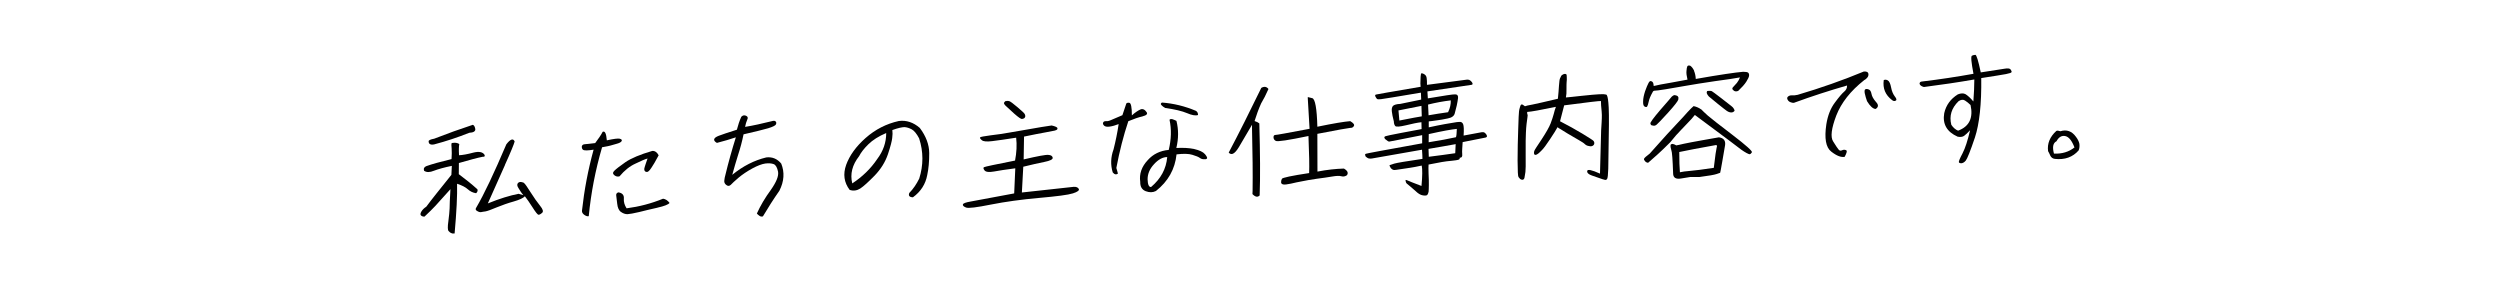
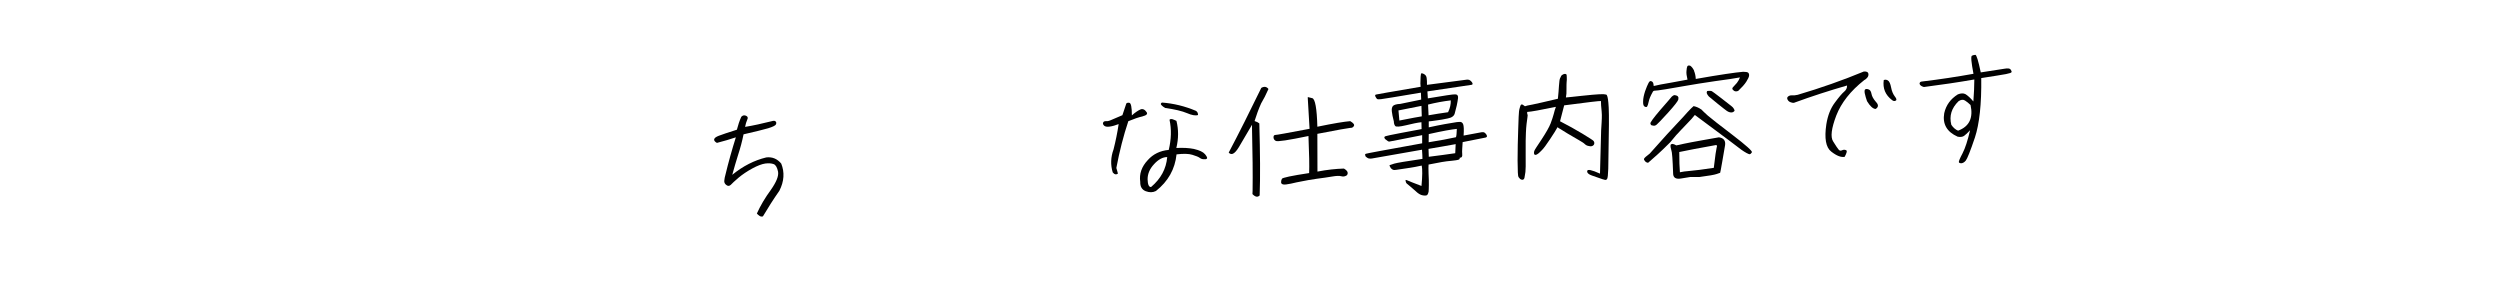
<svg xmlns="http://www.w3.org/2000/svg" id="_レイヤー_2" data-name="レイヤー 2" viewBox="0 0 520 60">
  <defs>
    <style>
      .cls-1 {
        fill: none;
      }

      .cls-1, .cls-2 {
        stroke-width: 0px;
      }

      .cls-2 {
        fill: #000;
      }
    </style>
  </defs>
  <g id="_レイヤー_1-2" data-name="レイヤー 1">
    <g>
      <g>
-         <path class="cls-2" d="M90.27,35.51c-.87.36-1.55.37-2.06.01-.15-.45,0-.78.48-.97,1.11-.4,2.84-.89,5.23-1.46.06-.89.06-1.62.02-2.22-.06-.56-.06-.91-.03-1.02,0-.11.24-.15.63-.16.42,0,.75.1.99.28-.09.46-.12,1.25-.05,2.32.78-.04,1.76-.22,2.96-.54,1.19-.3,2-.15,2.36.48.09.29-.03.41-.36.37-1.14.22-2.78.67-4.99,1.31,0,.46-.03,1.24-.02,2.32,1.44,1.07,2.73,2.11,3.87,3.14.12.29,0,.57-.27.82-.66-.1-1.23-.37-1.71-.81-.48-.44-1.23-.83-2.25-1.16.07,2.37-.11,5.84-.51,10.34-.27.04-.51.02-.69-.08-.21-.07-.39-.23-.57-.43s-.21-.88-.04-2.02c.15-1.14.23-2.04.26-2.68,0-.62.05-1.97.17-4-1.55,1.69-2.59,2.85-3.13,3.47-.57.59-1.31,1.36-2.27,2.24-.36,0-.63-.11-.75-.29-.15-.16-.09-.43.12-.79.24-.39.57-.7,1.01-.99,1.07-1.46,2.83-3.64,5.22-6.62l.09-1.87c-1.58.32-2.81.67-3.71,1.01ZM98.35,25.96c.27.1.42.39.51.87.06.46-.36.75-1.25.79-2.39.95-4.81,1.76-7.32,2.42-.45.08-.75.04-.93-.12-.15-.13-.21-.29-.21-.53,0-.22.39-.4,1.16-.54,2.75-1.07,5.44-2.04,8.04-2.89ZM105.04,34.31c-1.22,2.76-2.41,5.4-3.57,8,2.48-1.01,4.6-1.65,6.39-2l.99.28c-.33-.39-.63-.83-.96-1.39-.36-.52-.39-.9-.12-1.16.24-.25.63-.25,1.17-.03.27.23.75.88,1.44,2.01.69,1.1,1.35,2.02,1.95,2.77.6.73.75,1.23.42,1.49-.33.29-.57.4-.75.39-.18-.02-.6-.54-1.23-1.54-.63-1-1.17-1.75-1.59-2.3-.36.37-1.1.73-2.33,1.08-1.2.33-2.39.76-3.53,1.22-1.16.49-1.94.77-2.33.84-.39.04-.69.11-.93.15-.21.04-.48-.03-.81-.23-.33-.17-.39-.41-.21-.67,1.64-2.78,3.72-7.19,6.28-13.2.83-1.09,1.43-1.31,1.73-.59-.12.49-.77,2.12-2.02,4.87Z" />
-         <path class="cls-2" d="M121.59,30c.3-.01,1.05-.1,2.21-.24.71-.95,1.25-1.73,1.55-2.34.48-.24.75.34.87,1.77,1.43-.31,2.33-.43,2.69-.34.39.12.51.27.39.49-.09.22-.48.43-1.11.59-.66.19-1.05.29-1.23.35-.15.06-.75.17-1.73.35-1.39,4.76-2.31,9.53-2.77,14.33-.24.07-.54,0-.9-.25-.36-.25-.54-.54-.51-.89.47-4.26,1.26-8.48,2.42-12.69-1.17.19-1.85.19-2.12.07-.24-.12-.36-.39-.33-.79.09-.25.27-.39.57-.4ZM135.44,34.97c-.36.56-.69.84-.92.8-.27-.04-.42-.14-.48-.36-.06-.21-.03-.43.06-.68.06-.25.27-.82.59-1.76-.51.13-1.34.49-2.51,1.06-1.2.54-2.3,1.43-3.31,2.64-.39.13-.75.04-1.08-.22-.36-.28-.36-.6,0-.94.33-.34,1.1-.94,2.3-1.78,1.19-.81,3.05-1.6,5.59-2.34.54-.03.99.28,1.32.91-.65,1.22-1.16,2.11-1.55,2.66ZM136.75,43.2c-1.37.31-2.66.61-3.82.91-1.17.27-1.97.42-2.42.44-.45,0-.9-.15-1.32-.45-.45-.28-.72-.86-.81-1.72-.09-.83-.15-1.42-.21-1.75-.03-.32.12-.52.45-.62.81.12,1.2.57,1.14,1.27-.06.73.15,1.4.57,2.05,2.6-.34,5.11-.99,7.59-2,.51.08.96.36,1.35.88-.27.34-1.11.67-2.51.98Z" />
        <path class="cls-2" d="M148.55,28.96c.06-.27.39-.5.96-.72.6-.24,1.85-.65,3.76-1.26.24-.93.53-1.83.92-2.69.3-.31.63-.38.99-.21.36.15.45.44.24.83-.18.41-.33.88-.44,1.48,1.67-.27,3.53-.68,5.53-1.18.42-.13.69-.11.84.07.15.16.15.37.03.62-.12.22-.66.49-1.61.78-.96.29-2.66.69-5.11,1.26-.3,1.47-.68,2.89-1.13,4.26-.42,1.34-.83,2.74-1.22,4.16,2.24-1.83,4.6-3.02,7.08-3.62,1.23-.14,2.27.27,3.11,1.29.72,1.8.61,3.67-.38,5.63-1.25,1.79-2.38,3.57-3.43,5.34-.27.09-.51.05-.75-.13-.24-.18-.42-.33-.51-.46.74-1.63,1.7-3.27,2.89-4.89,1.16-1.65,1.67-2.89,1.52-3.8-.18-.88-.48-1.41-.9-1.58-.45-.17-1.05-.22-1.76-.13-.72.11-1.64.45-2.72,1.04-1.07.59-2.03,1.23-2.84,1.91s-1.34,1.2-1.61,1.48c-.3.28-.6.3-.93.04-.33-.23-.48-.57-.42-.95.03-.41.12-.76.21-1.09.65-2.7,1.39-5.33,2.19-7.88-1.2.41-2.51.79-3.94,1.16-.45-.25-.63-.51-.57-.78Z" />
-         <path class="cls-2" d="M176,34.29c.71-1.95,2.05-3.82,4.05-5.59,2-1.77,4.3-2.95,6.9-3.53,1.58-.21,3.05.29,4.37,1.44,1.29,1.72,1.95,3.47,1.96,5.23s-.14,3.3-.41,4.55c-.35,1.91-1.34,3.46-2.98,4.65-.72-.02-.99-.33-.75-.91.81-.82,1.49-1.83,2.06-2.98.89-2.8.88-5.6-.02-8.37-.51-.97-1.05-1.62-1.53-1.87-.51-.27-1.02-.44-1.5-.47-.48,0-1.32.17-2.54.61.06.48.06,1.05-.03,1.67-.06.6-.35,1.74-.89,3.36-.56,1.65-1.49,3.12-2.77,4.45-1.31,1.33-2.3,2.24-2.98,2.68-.69.44-1.43.55-2.21.29-1.17-1.54-1.41-3.28-.73-5.2ZM177.27,38.15c2.09-1.37,3.85-3.07,5.19-5.07,1.25-1.65,1.88-3.46,1.87-5.41-1.58.67-2.81,1.45-3.73,2.36-.89.88-1.52,1.69-1.91,2.46-1.43,1.82-1.9,3.71-1.42,5.65Z" />
-         <path class="cls-2" d="M219.93,26.66c.09.24-.09.38-.57.51-.48.1-1.17.24-2.03.39-.87.15-2.3.43-4.33.85l-.08,4.75c2.9-.68,4.6-1,5.14-.94.54.03.84.23.9.58.06.35-.54.65-1.76.89s-2.69.58-4.36.99l-.29,5.36c6.67-.74,10.25-1.13,10.79-1.18.54-.02.87.12,1.05.44.15.29-.24.61-1.22.92-.99.32-3.35.62-7.05.95-3.71.33-7.02.79-10.01,1.38-2.99.6-4.69.81-5.17.62-.48-.19-.72-.4-.66-.64.06-.25.6-.43,1.61-.61,1.05-.18,4.06-.76,9.06-1.69l.23-5.22c-1.94.25-3.44.48-4.45.67-1.02.18-1.67.1-1.94-.23-.27-.34-.3-.58-.12-.67.21-.12,2.36-.57,6.46-1.38.32-1.66.41-3.26.23-4.76-2.24.35-3.92.59-5.02.72-1.11.13-1.79.08-2.12-.2-.33-.28-.45-.46-.36-.58.06-.11.81-.25,2.18-.43,1.41-.17,2.66-.34,3.83-.56,1.14-.19,2.57-.44,4.3-.74,1.73-.32,3.26-.56,4.57-.75.72.16,1.14.35,1.23.56ZM209.39,21c.15-.03.36-.02.57.05s.78.48,1.68,1.25c.9.77,1.41,1.23,1.5,1.42.09.16.12.32.12.48-.03.14-.09.27-.18.36-.12.09-.27.15-.48.18-.21.06-.75-.32-1.65-1.11-.87-.8-1.41-1.28-1.59-1.46-.18-.15-.33-.31-.42-.44-.09-.13-.12-.24-.12-.32.03-.08.12-.19.27-.36.03,0,.12,0,.3-.04Z" />
        <path class="cls-2" d="M237.65,24.21c-.81.17-1.76.51-2.96,1-1.01,3.02-1.84,6.27-2.49,9.73.12.34.21.75.33,1.17-.36.26-.72.2-1.08-.25-.48-1.54-.43-3.17.17-4.79.44-1.75.8-3.49,1.06-5.26-.69.27-1.28.44-1.85.52-.54.08-.93.02-1.17-.19-.21-.21-.3-.42-.21-.64.09-.22.3-.31.6-.3.3.04.69-.06,1.14-.27.45-.21,1.22-.54,2.27-.97l.8-2.39c.06-.17.3-.23.63-.19.36.04.54.92.54,2.62.63-.57,1.22-.97,1.73-1.21.48-.24.96-.04,1.35.56.24.37-.06.65-.86.85ZM248.4,31c1.08.25,1.83.59,2.25,1.08.39.5.54.78.36.93-.15.11-.36.15-.66.11-.3-.01-.57-.11-.81-.29-.24-.18-.75-.4-1.53-.63-.75-.24-1.85-.26-3.29-.09-.32,3.07-1.75,5.62-4.29,7.62-.66.33-1.34.33-2.12.04-.78-.31-1.17-.94-1.14-1.94-.24-1.66.29-3.17,1.57-4.53,1.1-1.24,2.57-1.96,4.36-2.12.53-2.21.59-4.29.16-6.27.15-.17.36-.18.63-.11.24.1.54.19.81.34.45,1.79.46,3.65-.02,5.64,1.41-.07,2.63-.01,3.71.21ZM242.79,32.67c-.93,0-1.85.49-2.75,1.48-.92.99-1.34,2.03-1.34,3.14.03,1.11.27,1.63.72,1.61,2.03-1.71,3.16-3.79,3.36-6.23ZM241.59,21.87c-.21-.18-.18-.37.09-.54,2.42.18,4.76.75,7.06,1.72.3.17.45.46.45.87-.48.18-1.26.06-2.27-.38-1.05-.44-2.54-.8-4.55-1.08-.33-.17-.6-.38-.78-.58Z" />
        <path class="cls-2" d="M256.53,31.94c-.36.18-.69.11-.96-.2,2.17-4.1,4.4-8.57,6.78-13.46.6-.35,1.11-.27,1.49.23-.51,1.16-1.01,2.15-1.52,2.99-.54,1.19-.98,2.42-1.37,3.68.42.12.75.29.99.49.17,6.23.21,11.19.07,14.98-.42.42-.9.34-1.5-.28l.03-.65c.05-3.57,0-7.88-.12-13.01v-.76c-.98,1.67-1.91,3.22-2.74,4.66-.42.69-.8,1.14-1.16,1.32ZM280.25,35.72c.12.24.09.48-.09.73-.39.26-.75.33-1.17.21-.39-.12-1.02-.09-1.91.06-.9.15-1.97.31-3.23.47-1.29.2-2.27.35-3.02.52-.75.14-1.52.29-2.33.49-.81.17-1.35.23-1.61.16-.3-.07-.42-.22-.42-.47,0-.27.06-.51.18-.71.12-.22,2-.63,5.65-1.18.06-1.43.02-4-.14-7.71-4.18.87-6.46,1.22-6.79,1.02-.33-.17-.48-.44-.48-.76,0-.3.12-.46.36-.48.21.02,2.6-.42,7.14-1.28-.25-3.98-.37-6.08-.37-6.3,0-.22,0-.3,0-.3,0,0,.3.09.93.23.6.16.96,2.14,1.06,5.94,3.38-.7,5.65-1.07,6.84-1.16.69.4.93.74.75,1.02-.15.28-.42.4-.75.38-.33.02-2.63.42-6.84,1.24,0,2.46.01,5.07.02,7.85,2-.39,3.83-.58,5.5-.63.36.2.6.43.72.64Z" />
        <path class="cls-2" d="M295.61,20.78c-.03-.57-.06-1.08-.06-1.51-5.08.86-7.86,1.31-8.31,1.36-.45.05-.72.03-.78-.02-.09-.08-.18-.18-.27-.34-.06-.1-.12-.21-.15-.29v-.22s.06-.06.15-.09c.06-.03,3.17-.58,9.3-1.62-.06-.51-.06-.92-.03-1.27,0-.35.03-.62.03-.84.03-.19.03-.35.06-.49.03-.11.09-.19.12-.22.06,0,.18.02.33.09.12.02.24.1.42.25.18.15.3.39.33.71.06.32.06.78.06,1.37,5.41-.71,8.19-1.08,8.34-1.09.15,0,.3.01.45.06.12.05.24.15.36.25.12.13.21.23.27.34.06.13.09.21.06.29-.03.06-.06.11-.18.14-.09.03-3.17.47-9.21,1.37l.09,1.45c3.38-.56,5.29-.87,5.71-.83.42,0,.63.27.57.78-.06.49-.15,1.01-.27,1.55-.15.52-.27,1.07-.41,1.61-.12.54-.63.92-1.46,1.07-.84.17-1.58.32-2.3.4-.69.11-1.26.17-1.65.21,0,.3,0,.7,0,1.24,1.23-.27,2.33-.49,3.32-.67,1.01-.18,1.67-.29,1.97-.33.33-.07.66-.11,1.05-.13.39-.04.66.1.81.47.15.37.18,1.15.1,2.37,2.33-.43,3.56-.68,3.71-.69.15-.03.3-.01.48,0,.15.05.3.15.39.28.12.13.21.26.24.37.06.13.06.24,0,.3-.03.06-.12.11-.24.15-.09,0-1.7.32-4.78.95-.03.51-.06,1-.09,1.41-.03.41-.03.76,0,1.05.03.32,0,.51-.06.57-.06.08-.12.14-.15.17-.06.03-.15.04-.3.04,0,.13,0,.24-.06.3-.03.05-.12.09-.3.15-.15.06-.6.11-1.29.19-.72.06-1.41.15-2.06.26-.66.11-1.58.29-2.78.53-.03.33-.03.95,0,1.86.06.94.06,1.73.06,2.4,0,.65-.03,1.11-.05,1.38-.06.3-.15.47-.21.58s-.15.17-.27.2c-.09.03-.27.04-.48.02-.21-.02-.39-.06-.54-.11-.18-.05-.33-.15-.51-.25-.18-.1-.45-.33-.87-.72-.39-.36-.78-.69-1.17-1-.39-.28-.63-.51-.66-.67-.06-.16-.09-.27-.09-.35s.03-.14.06-.14c.06,0,.18.02.39.12.21.1,1.17.49,2.87,1.13.2-2.09.2-3.49.05-4.24-.72.17-1.7.35-2.96.54-1.29.2-2.06.31-2.36.35-.27.04-.48.05-.6,0-.12-.02-.3-.15-.51-.35-.06-.11-.09-.18-.15-.29-.06-.08-.09-.16-.12-.21,0-.08.03-.11.06-.14.03-.03.36-.12.93-.31.57-.16,2.51-.5,5.86-.98,0-.43-.03-1.08-.09-1.91-6.75,1.18-10.25,1.8-10.49,1.84-.24.01-.45.02-.63-.03-.15-.05-.36-.17-.6-.38-.09-.24-.15-.4-.12-.45.03-.06.09-.11.18-.14.09-.06,3.97-.78,11.69-2.17,0-.67,0-1.24,0-1.7-4.45.88-6.73,1.34-6.84,1.34s-.24-.04-.33-.12c-.12-.1-.3-.23-.57-.43-.12-.21-.15-.34-.12-.4.03-.06.12-.11.24-.17.12-.06,1.23-.3,3.29-.69,2.03-.39,3.44-.65,4.21-.79l-.03-1.43c-.87.09-1.94.33-3.23.64-1.28.3-2,.36-2.21.16-.18-.21-.3-.53-.3-.96-.24-.88-.36-1.58-.42-2.09-.06-.54.03-.89.24-1.14.24-.23.75-.39,1.52-.42l4.36-.9ZM291.07,25.07c2.54-.5,4.09-.79,4.66-.87-.03-.86-.06-1.59-.07-2.18l-4.78.95.19,2.1ZM297.04,21.74c.03.81.06,1.56.1,2.24.45-.07,1.1-.19,1.97-.33.87-.12,1.58-.24,2.09-.31.42-.86.59-1.67.56-2.46-1.55.18-3.11.47-4.72.87ZM302.78,29.98c-1.49.26-3.38.62-5.65.99.03.62.06,1.19.06,1.64,1.94-.23,3.77-.5,5.5-.74l.09-1.89ZM297.18,27.89c0,.59-.03,1.19-.02,1.7,2.33-.38,4.21-.71,5.68-1.05.06-.14.09-.36.12-.65,0-.3.03-.65.06-1.08-1.05.1-2.99.44-5.83,1.08Z" />
        <path class="cls-2" d="M318.69,21.76c.72-.14,2.51-.55,5.35-1.22.12-1.03.17-1.95.23-2.76.06-.81.12-1.3.21-1.47.09-.17.15-.33.24-.5.09-.17.27-.28.54-.4.03,0,.09-.03.21-.04.12,0,.21.02.3.07s.12.26.12.64c.03.38,0,.7-.03.97-.03.27-.03.76-.03,1.46.03.7-.03,1.3-.12,1.76.42-.02,1.52-.15,3.29-.34,1.79-.19,3.02-.3,3.71-.33.72-.03,1.17,0,1.38.07.21.07.36.63.45,1.68.12,1.07.16,3.45.08,7.12-.05,3.7-.08,5.89-.1,6.62-.03.7-.06,1.22-.09,1.49-.03.3-.09.49-.12.57-.06.11-.12.19-.18.22-.06.06-.18.06-.3.04-.15-.02-.3-.07-.51-.14-.18-.07-.42-.14-.69-.24-.3-.12-.78-.29-1.5-.52-.72-.24-1.05-.57-.99-.95.06-.41.93-.23,2.66.55.11-4.78.19-7.78.24-9.03.09-1.22.12-2.06.14-2.49.03-.46,0-.92-.03-1.35-.06-.46-.09-.89-.12-1.34,0-.46-.03-.73-.03-.89-.24-.04-2.78.26-7.65.9l-.86,3.31c1.65.84,3.2,1.71,4.67,2.59,1.44.88,2.22,1.38,2.31,1.51.12.16.15.32.15.45,0,.16-.06.27-.12.36s-.15.14-.24.2c-.12.06-.24.09-.39.1-.15-.02-.36-.04-.63-.11-.24-.07-.45-.19-.6-.35-.15-.18-.6-.46-1.32-.88-.69-.4-1.47-.85-2.28-1.33-.84-.5-1.32-.8-1.5-.93-.21-.1-.39-.22-.57-.38-.27.5-.77,1.33-1.58,2.53-.77,1.17-1.34,1.92-1.67,2.24-.33.34-.57.57-.75.71-.18.14-.36.23-.48.27-.15.03-.27.01-.33-.07-.06-.08-.09-.18-.09-.35,0-.16.03-.3.09-.44.03-.14.54-.92,1.49-2.34.95-1.45,1.58-2.56,1.88-3.33.3-.77.5-1.43.65-1.97.12-.52.27-1.01.45-1.48-3.23.66-5.2,1.03-5.98,1.06,0,.35.03.54.06.54.06,0,.06.19,0,.57-.03.38-.12.82-.18,1.36-.06.54-.12,1.17-.14,1.87-.06.7-.05,2.16-.05,4.4.03,2.21,0,3.46-.05,3.73s-.09.54-.12.76c-.03.22-.06.38-.09.52-.06.14-.12.25-.18.28-.09.06-.18.09-.33.07-.15-.02-.27-.07-.39-.17-.09-.1-.21-.23-.33-.39-.12-.13-.18-1.29-.19-3.42,0-2.16.05-4.35.13-6.54.05-2.22.14-3.43.17-3.71.03-.27.09-.54.18-.82.06-.27.15-.44.21-.52s.15-.11.27-.09c.12.05.3.18.57.38.24-.09.72-.22,1.47-.34Z" />
        <path class="cls-2" d="M352.36,14.74c.21.5.33,1.06.36,1.68,4.99-.88,8.28-1.36,9.86-1.49.54,0,.87.07,1.02.17.15.13.24.34.21.64-.03.3-.24.71-.59,1.27-.36.56-.92,1.18-1.67,1.89-.33.15-.63.14-.87-.01-.24-.18-.36-.33-.36-.47.03-.14.09-.27.27-.42.15-.14.39-.4.69-.76.3-.39.51-.78.63-1.14-1.05.21-2.78.45-5.2.78-2.42.36-4.42.67-5.98.95-1.58.29-3.02.54-4.3.74-1.31.2-2.06.31-2.24.29-.21,0-.36.1-.45.32-.42.75-.69,1.38-.8,1.93s-.24.9-.33,1.04c-.09.14-.27.15-.51.02-.24-.1-.36-.47-.33-1.09,0-.59.15-1.3.41-2.1.3-.8.51-1.37.71-1.71.18-.36.39-.48.57-.38.21.07.33.2.39.33.06.13.09.35.12.67.78-.2,1.94-.42,3.5-.68,1.52-.29,2.72-.5,3.53-.65-.18-.75-.27-1.36-.21-1.83.03-.46.09-.76.18-.95.12-.17.3-.2.6-.11.3.2.57.54.81,1.04ZM353.85,22.74c.27.28.72.72,1.38,1.31.66.56,2.4,1.94,5.18,4.05,2.79,2.14,4.1,3.32,3.99,3.57-.15.22-.27.36-.42.4-.12.03-.36-.06-.69-.24-.36-.2-.72-.42-1.08-.68-.33-.28-3.56-2.7-9.68-7.24-.36.48-.92,1.1-1.7,1.89s-1.49,1.58-2.21,2.34c-.45.53-.83,1.01-1.22,1.46-1.04,1.05-1.91,1.87-2.57,2.47-.68.6-1.34,1.2-2,1.77-.15.03-.36-.04-.6-.24-.21-.23-.33-.42-.27-.58s.45-.53,1.19-1.08c2.86-3.21,4.77-5.32,5.69-6.26.92-.96,1.64-1.75,2.15-2.34.54-.56.95-1.02,1.28-1.27.63.13,1.14.38,1.56.68ZM349.02,20.1c.12.13.12.34.06.64-.09.3-.77,1.2-2.09,2.66-1.34,1.47-2.12,2.29-2.39,2.51-.24.2-.48.29-.75.22-.24-.04-.39-.09-.42-.12-.03-.03-.09-.13-.15-.32-.06-.19.62-1.14,2.06-2.82,1.46-1.69,2.27-2.59,2.38-2.76.15-.14.3-.23.42-.29.12-.03.21-.06.21-.04.36.06.57.16.66.29ZM347.97,29.95c.18.02.39.12.69.29.24-.04.78-.14,1.58-.34.81-.17,2.09-.42,3.79-.72,1.73-.3,2.9-.51,3.5-.62.99.14,1.41.69,1.29,1.61-.12.74-.32,1.88-.59,3.43-.26,1.52-.41,2.31-.44,2.34-.03.03-.27.09-.72.25-.45.16-1.61.37-3.56.62h-1.91c-.24.05-.9.16-1.97.32-1.05.18-1.62-.17-1.62-1.06-.1-2.88-.22-4.5-.37-4.82-.15-.45-.21-.83-.15-1.13.09-.14.27-.2.48-.18ZM349.29,31.62c0,1.81.04,3.21.13,4.21.51-.11,1.22-.22,2.15-.29.93-.07,2.57-.28,4.9-.63.29-2.5.5-3.88.59-4.19.12-.3.09-.49-.09-.56-3.59.65-6.13,1.12-7.68,1.46ZM355.21,18.92c.09,0,.24-.04.39-.02.18,0,.33.01.45.06.12.05.75.53,1.92,1.42,1.14.89,1.86,1.45,2.13,1.66.24.2.42.36.48.49s.12.24.18.34c.03.08.03.16,0,.22-.06.06-.12.11-.24.2-.09.06-.24.09-.36.1-.15,0-.33-.01-.51-.08-.15-.05-.33-.15-.48-.25s-.78-.58-1.86-1.45c-1.08-.87-1.68-1.38-1.86-1.53-.15-.16-.27-.34-.36-.5-.09-.19-.12-.32-.09-.37,0-.08.03-.16.06-.25,0,0,.06,0,.15-.04Z" />
        <path class="cls-2" d="M372.55,21.3c-.33-.09-.57-.27-.69-.51-.15-.21-.15-.42-.06-.59.21-.25.51-.38.87-.37.36.04.78,0,1.25-.11,4.78-1.41,9.38-3.03,13.77-4.85.57-.03.87.12.93.44.06.32-.03.62-.24.85-.18.22-.39.4-.63.51-2.84,2.24-4.77,4.7-5.81,7.37-1.01,2.67-1.24,4.46-.65,5.37.57.92.96,1.5,1.14,1.7.18.23.39.28.69.16.3-.15.57-.16.84-.04.3.09.18.56-.27,1.39-.72.14-1.65-.19-2.78-1.08-1.14-.86-1.47-2.77-1.03-5.7.3-1.85.89-3.33,1.78-4.51.86-1.17,1.52-1.93,1.94-2.28.39-.32.6-.73.59-1.27-3.77,1.09-7.38,2.26-10.85,3.53-.21.12-.48.1-.81-.02ZM387.86,19.37c-.06-.43-.03-.7.12-.79.15-.09.39-.1.69.02.3.09.51.41.6.92.09.51.39,1.06.93,1.68.57.59.54,1.08-.06,1.46-.54,0-1.17-.57-1.8-1.62-.21-.56-.36-1.14-.48-1.68ZM392.69,16.74c.3.2.51.68.66,1.45.15.8.42,1.41.78,1.88.36.44.42.74.18.86-.24.15-.48.1-.75-.1-1.41-1.07-1.98-2.45-1.74-4.18.33-.12.6-.08.87.09Z" />
        <path class="cls-2" d="M399.27,17.43c0-.3.18-.47.54-.48,3.71-.44,7.26-.99,10.67-1.6-.45-2.41-.58-3.64-.31-3.77.24-.12.48-.16.72-.17.21,0,.6,1.21,1.11,3.65,2.63-.39,4.27-.66,4.96-.77.66-.11,1.08-.08,1.26.18.15.24.24.42.18.53-.03.14-.42.26-1.16.41-.72.14-2.45.41-5.14.83.07,5.42-.39,9.55-1.32,12.37-.95,2.83-1.6,4.42-1.9,4.79s-.63.54-.93.56c-.3-.01-.48-.09-.51-.25-.03-.16.21-.77.77-1.82.56-1.08,1.07-2.67,1.57-4.8-.51.54-.92.93-1.25,1.17-.33.23-.78.28-1.34.17-2.25-1-3.18-2.63-2.79-4.89.38-1.69,1.34-2.98,2.83-3.91.63-.25,1.17-.27,1.58-.05.42.25.99.74,1.65,1.52.12-1.65.2-3.17.2-4.57-3.35.59-6.84,1.1-10.49,1.57-.51-.14-.81-.37-.9-.66ZM409.86,21.83c-.36-.36-.75-.67-1.14-.92-.39-.25-.84-.2-1.34.14-1.46,1.42-1.97,3.03-1.51,4.9.39.6.87,1.01,1.41,1.23,2.33-.86,3.19-2.66,2.59-5.36Z" />
-         <path class="cls-2" d="M426.45,32.34c-.18-.4-.33-.71-.45-.9-.21-1.58.38-2.99,1.72-4.21.21-.09.48-.05.84.07,1.28-.41,2.39-.03,3.23,1.15.39.5.63,1,.72,1.45.06.48.03.94-.15,1.38-1.22,1.41-2.89,2-4.96,1.77-.45-.06-.75-.29-.96-.71ZM427.22,31.95c1.68.08,3.11-.36,4.27-1.28-.54-1.43-1.17-2.21-1.92-2.37-.75-.15-1.35.22-1.82,1.08-.72.36-.89,1.2-.53,2.56Z" />
      </g>
      <rect class="cls-1" width="520" height="60" />
    </g>
  </g>
</svg>